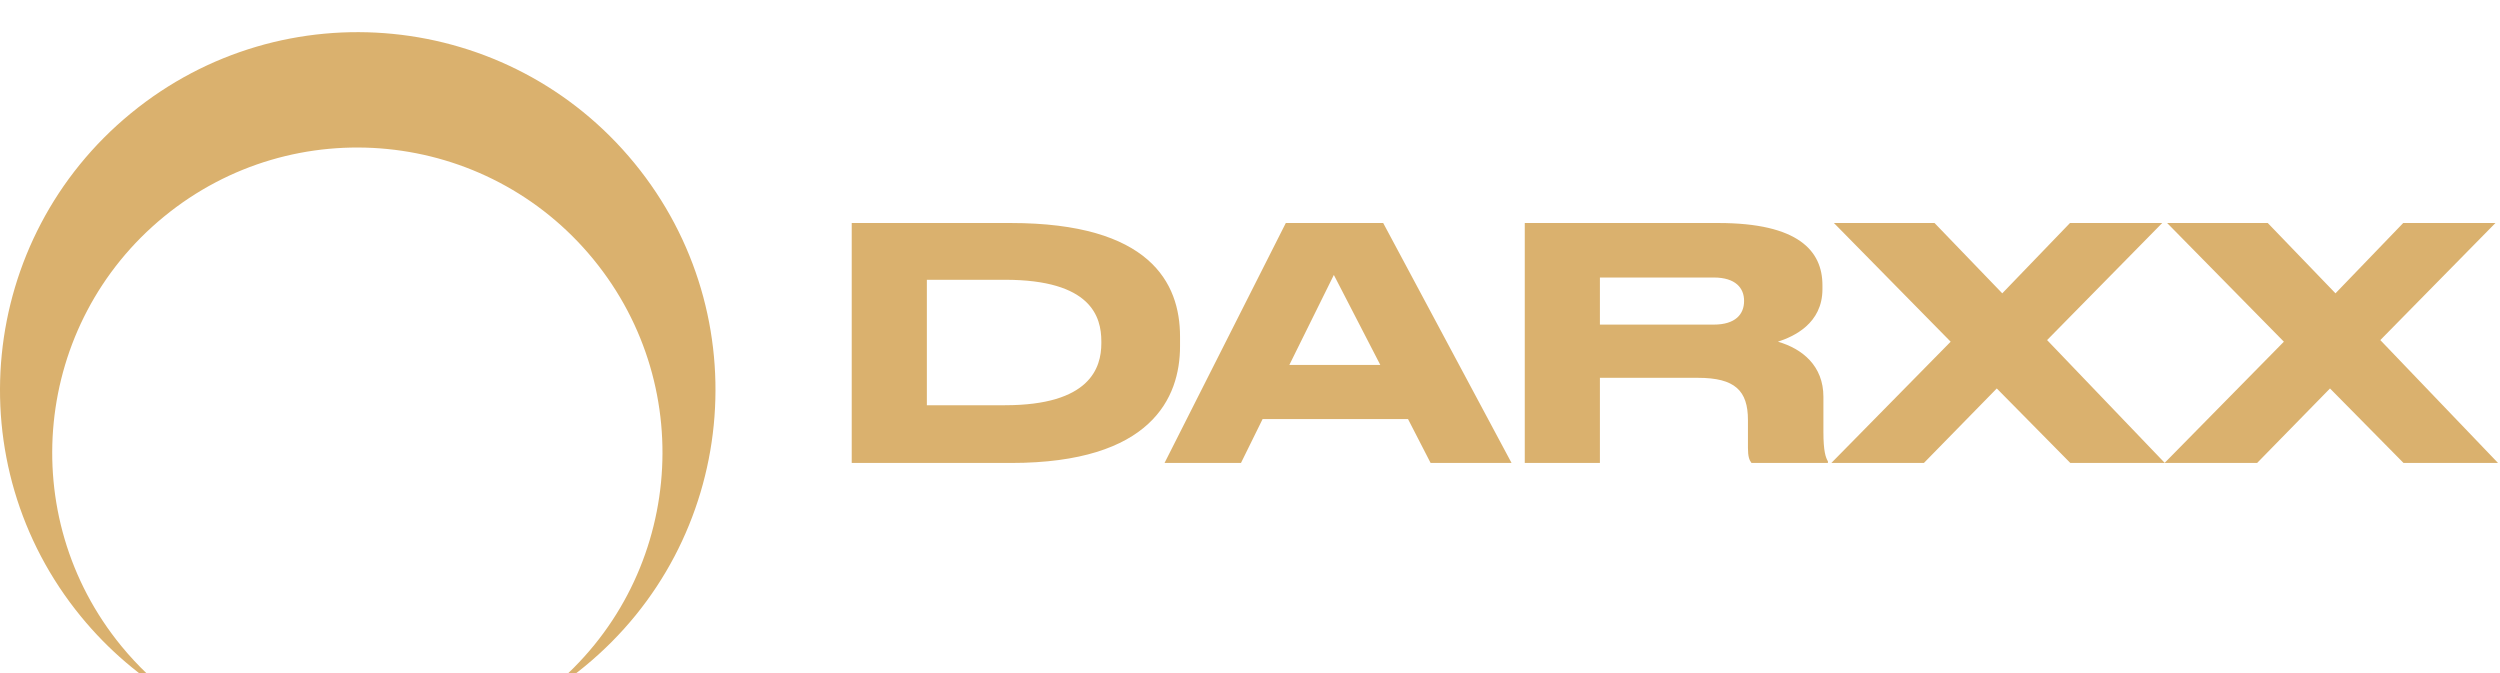
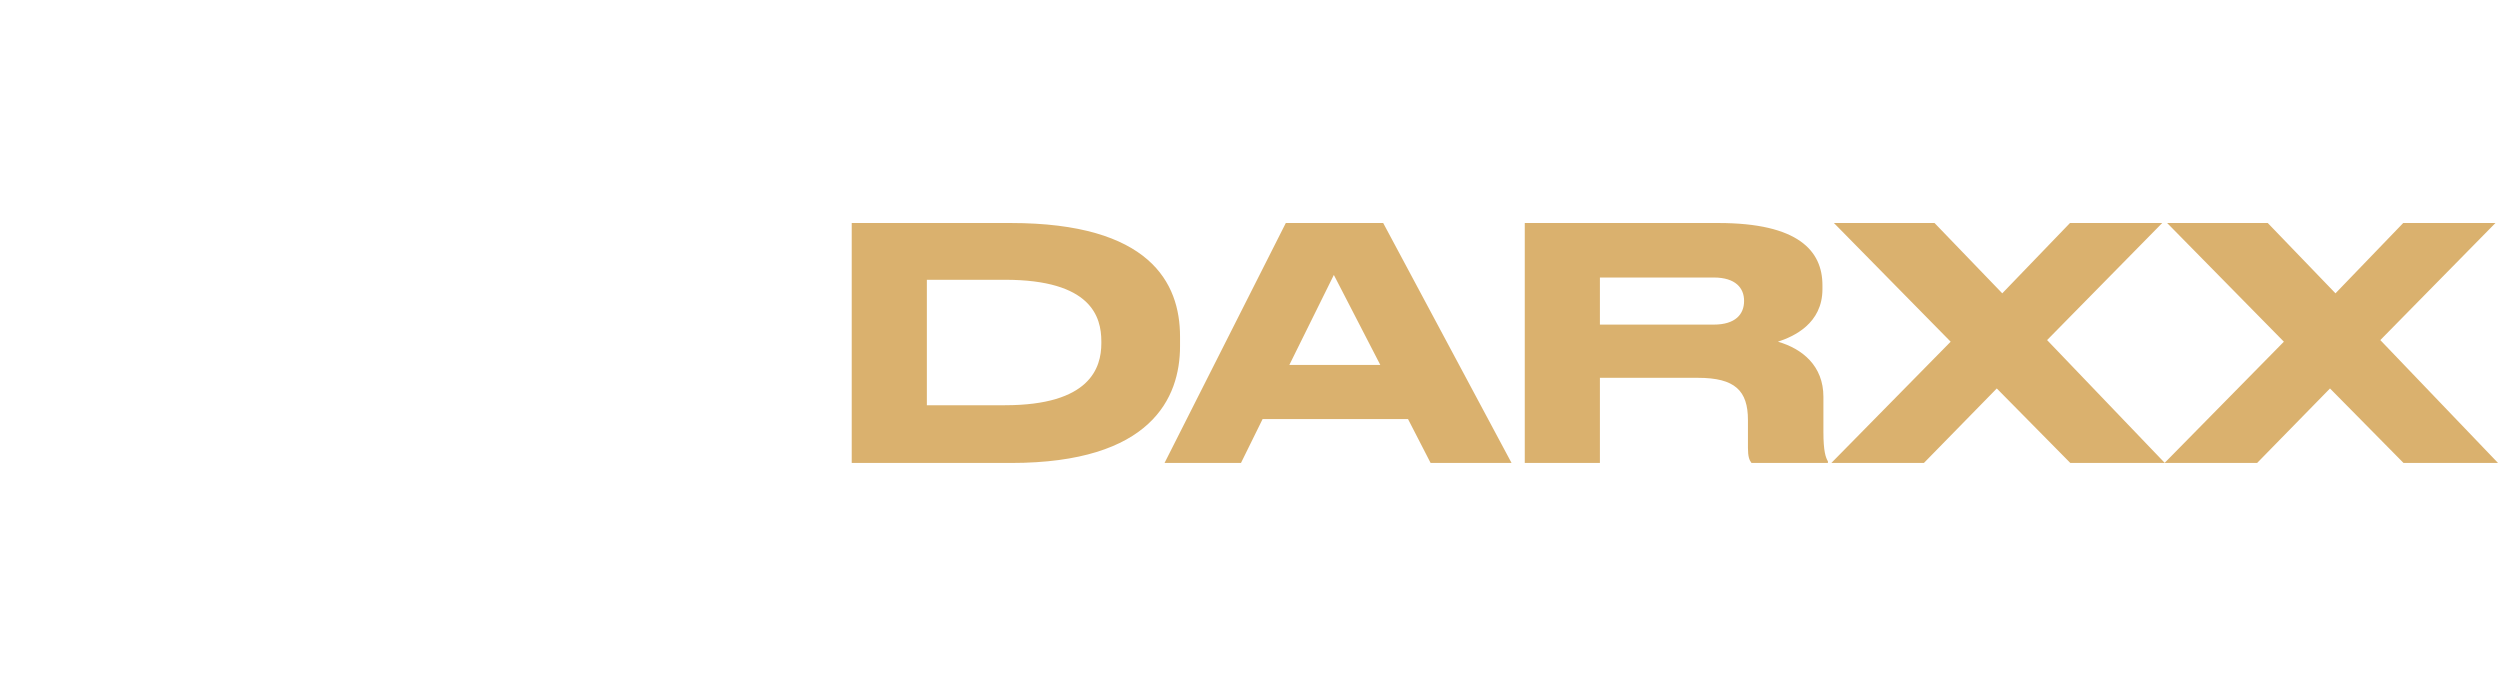
<svg xmlns="http://www.w3.org/2000/svg" width="297" height="80" viewBox="0 0 297 80" fill="none">
  <g filter="url(#filter0_i_2589_39216)">
-     <path d="M63.599 79.399C65.623 78.239 67.579 76.895 69.443 75.366C87.595 60.486 90.247 33.708 75.366 15.556C60.486 -2.595 33.708 -5.247 15.556 9.634C-2.595 24.514 -5.247 51.292 9.634 69.444C12.895 73.422 16.728 76.656 20.917 79.124C18.554 77.377 16.368 75.312 14.42 72.936C1.728 57.454 3.99 34.614 19.472 21.922C34.954 9.23 57.794 11.492 70.486 26.974C83.178 42.456 80.917 65.296 65.434 77.988C64.833 78.481 64.221 78.951 63.599 79.399Z" fill="#DAB16E" />
-   </g>
+     </g>
  <path d="M101.184 55H120.111C136.778 55 140.188 47.26 140.188 41.13V39.981C140.188 33.582 136.586 26.494 120.073 26.494H101.184V55ZM110.111 33.237H119.383C129.651 33.237 130.839 37.644 130.839 40.555V40.785C130.839 43.697 129.498 48.142 119.383 48.142H110.111V33.237ZM163.98 43.352H153.175L158.462 32.663L163.98 43.352ZM169.957 55H179.573L164.324 26.494H152.754L138.347 55H147.428L149.995 49.789H167.275L169.957 55ZM190.069 32.969H203.594C206.2 32.969 207.196 34.233 207.196 35.728V35.766C207.196 37.337 206.161 38.563 203.594 38.563H190.069V32.969ZM190.069 44.885H201.717C206.123 44.885 207.656 46.417 207.656 49.904V53.199C207.656 54.233 207.809 54.655 208.077 55H217.157V54.808C216.889 54.349 216.621 53.62 216.621 51.322V47.145C216.621 43.467 214.131 41.437 211.219 40.594C213.096 39.981 216.506 38.448 216.506 34.349V33.889C216.506 29.789 213.633 26.494 204.131 26.494H181.142V55H190.069V44.885ZM228.559 55L237.218 46.149L245.954 55H257.18L243.195 40.402L256.873 26.494H245.915L237.869 34.847L229.823 26.494H217.869L231.739 40.594L217.563 55H228.559ZM268.145 55L276.804 46.149L285.54 55H296.766L282.781 40.402L296.459 26.494H285.502L277.456 34.847L269.41 26.494H257.456L271.325 40.594L257.149 55H268.145Z" fill="#DAB16E" />
  <defs>
    <filter id="filter0_i_2589_39216" x="0" y="0" width="85" height="83.219" filterUnits="userSpaceOnUse" color-interpolation-filters="sRGB">
      <feFlood flood-opacity="0" result="BackgroundImageFix" />
      <feBlend mode="normal" in="SourceGraphic" in2="BackgroundImageFix" result="shape" />
      <feColorMatrix in="SourceAlpha" type="matrix" values="0 0 0 0 0 0 0 0 0 0 0 0 0 0 0 0 0 0 127 0" result="hardAlpha" />
      <feOffset dy="3.82" />
      <feGaussianBlur stdDeviation="1.91" />
      <feComposite in2="hardAlpha" operator="arithmetic" k2="-1" k3="1" />
      <feColorMatrix type="matrix" values="0 0 0 0 0 0 0 0 0 0 0 0 0 0 0 0 0 0 0.25 0" />
      <feBlend mode="normal" in2="shape" result="effect1_innerShadow_2589_39216" />
    </filter>
  </defs>
</svg>